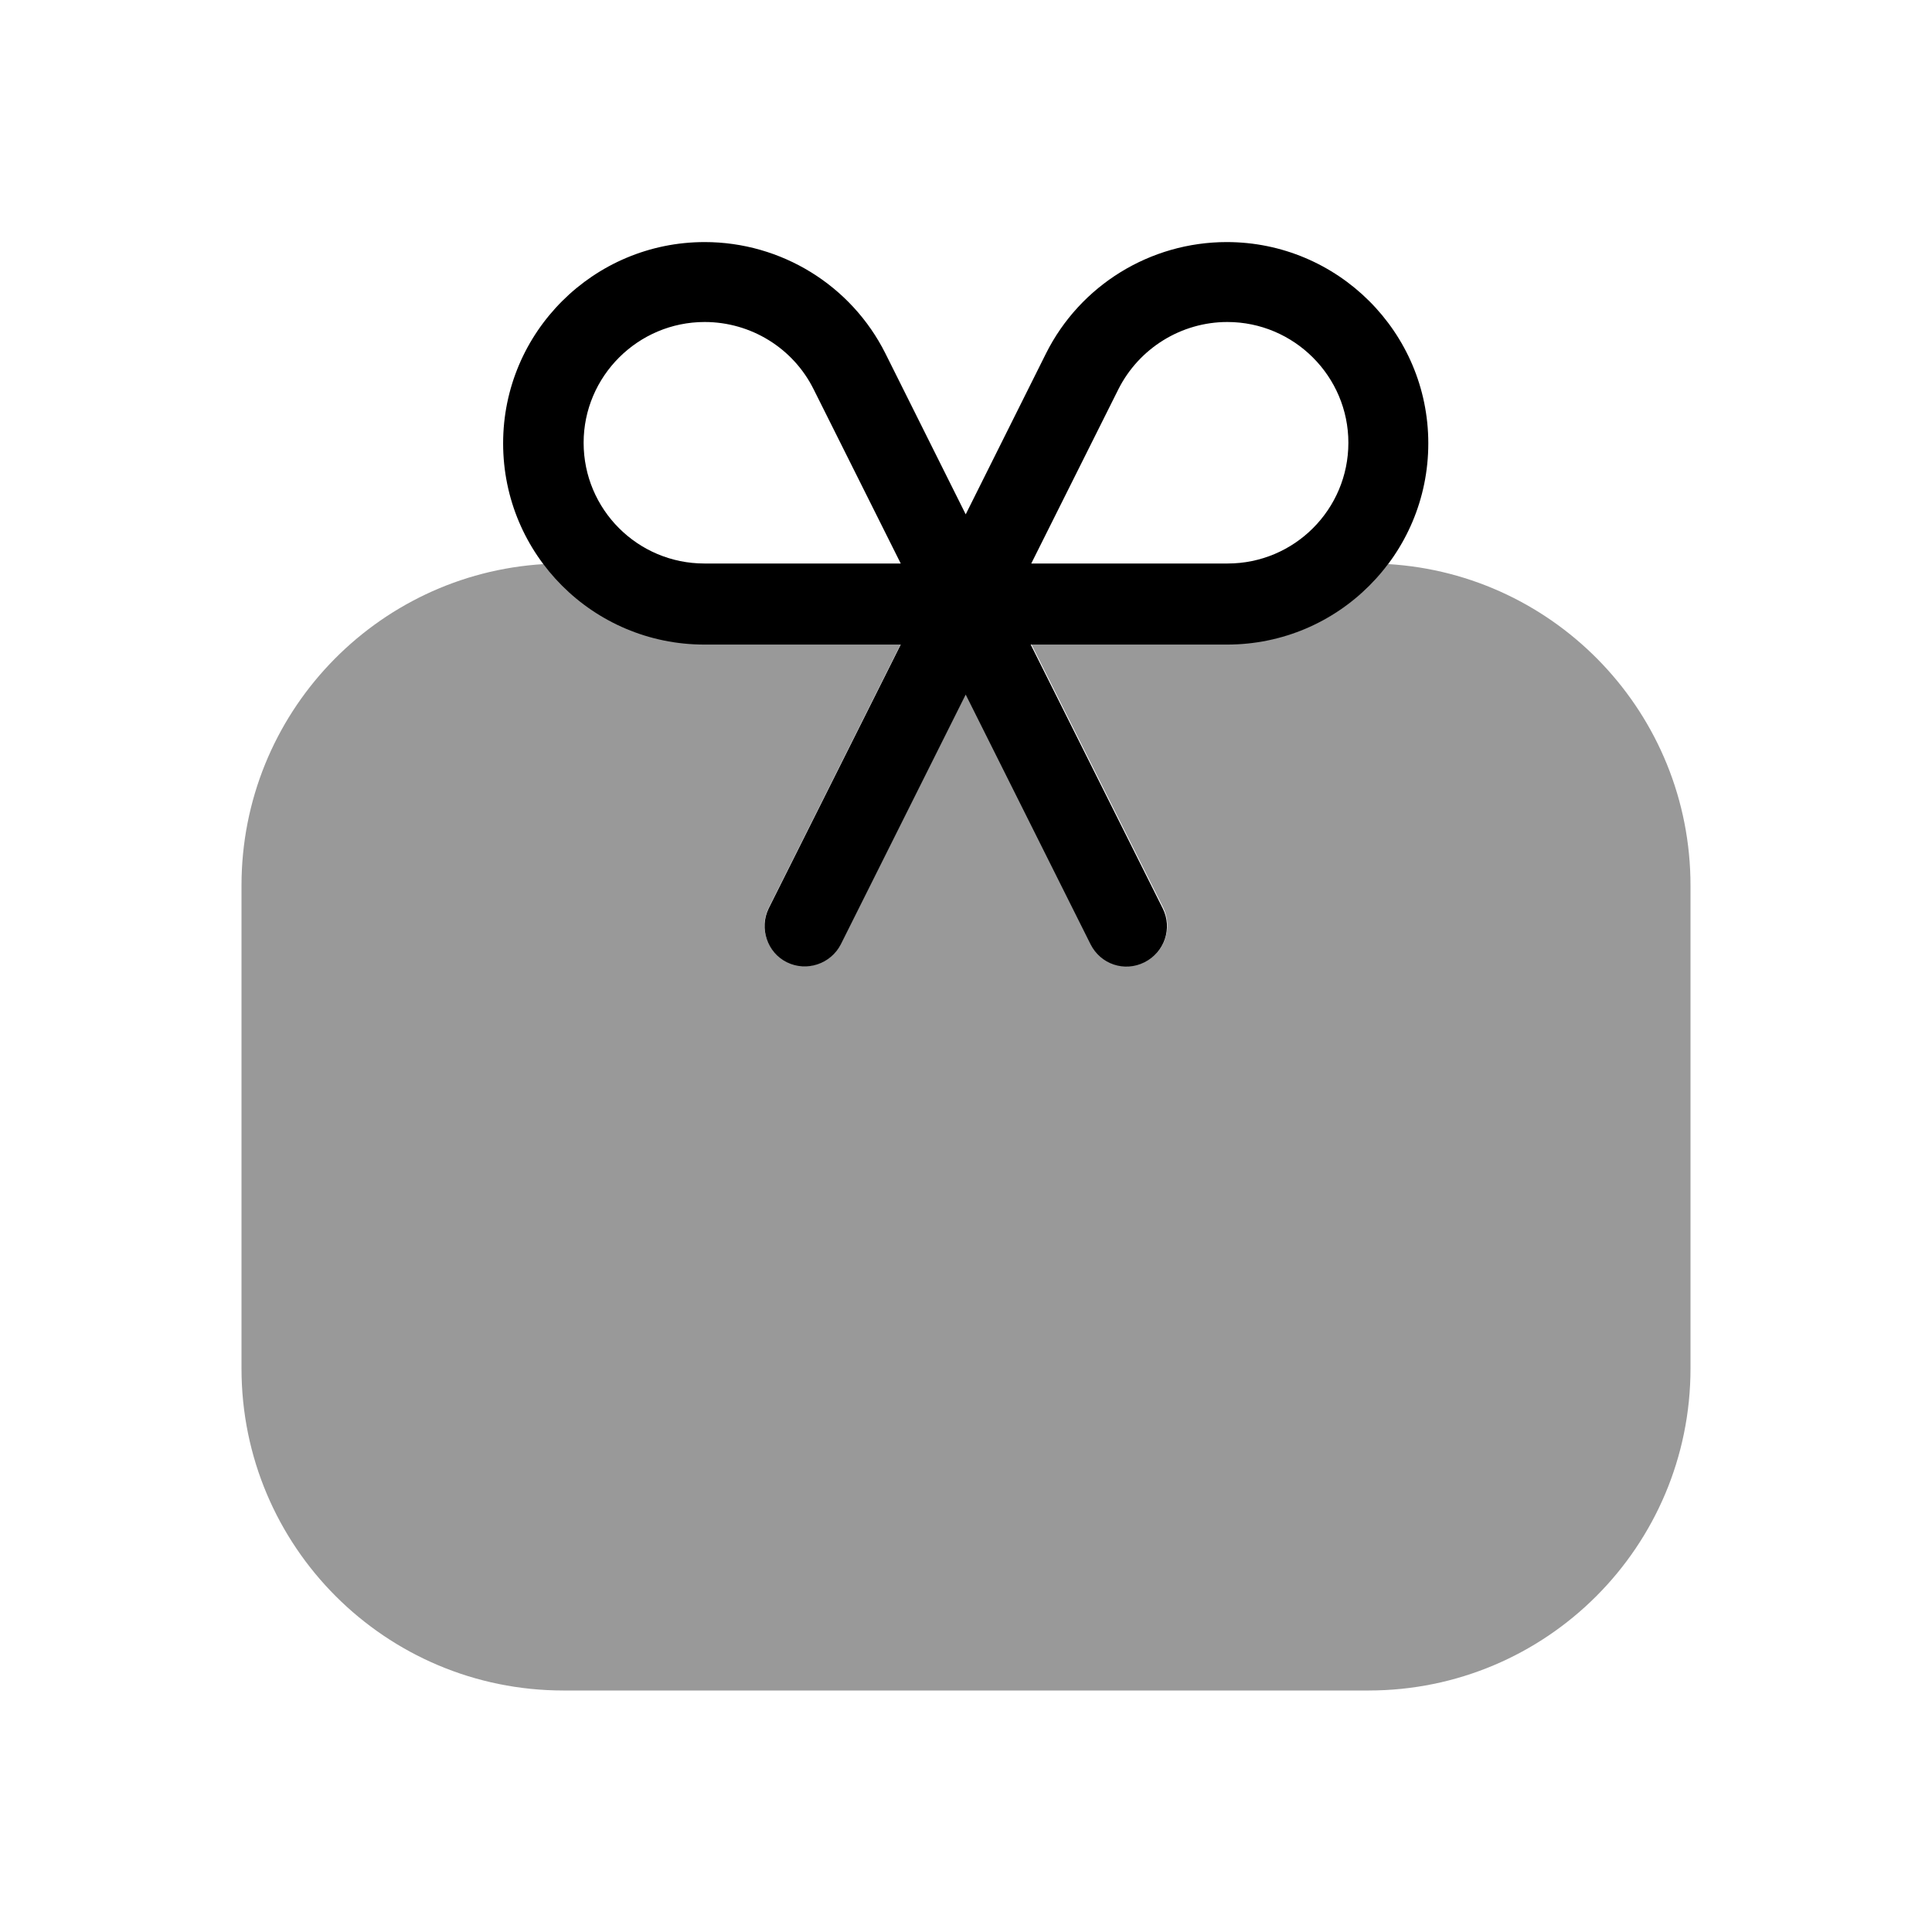
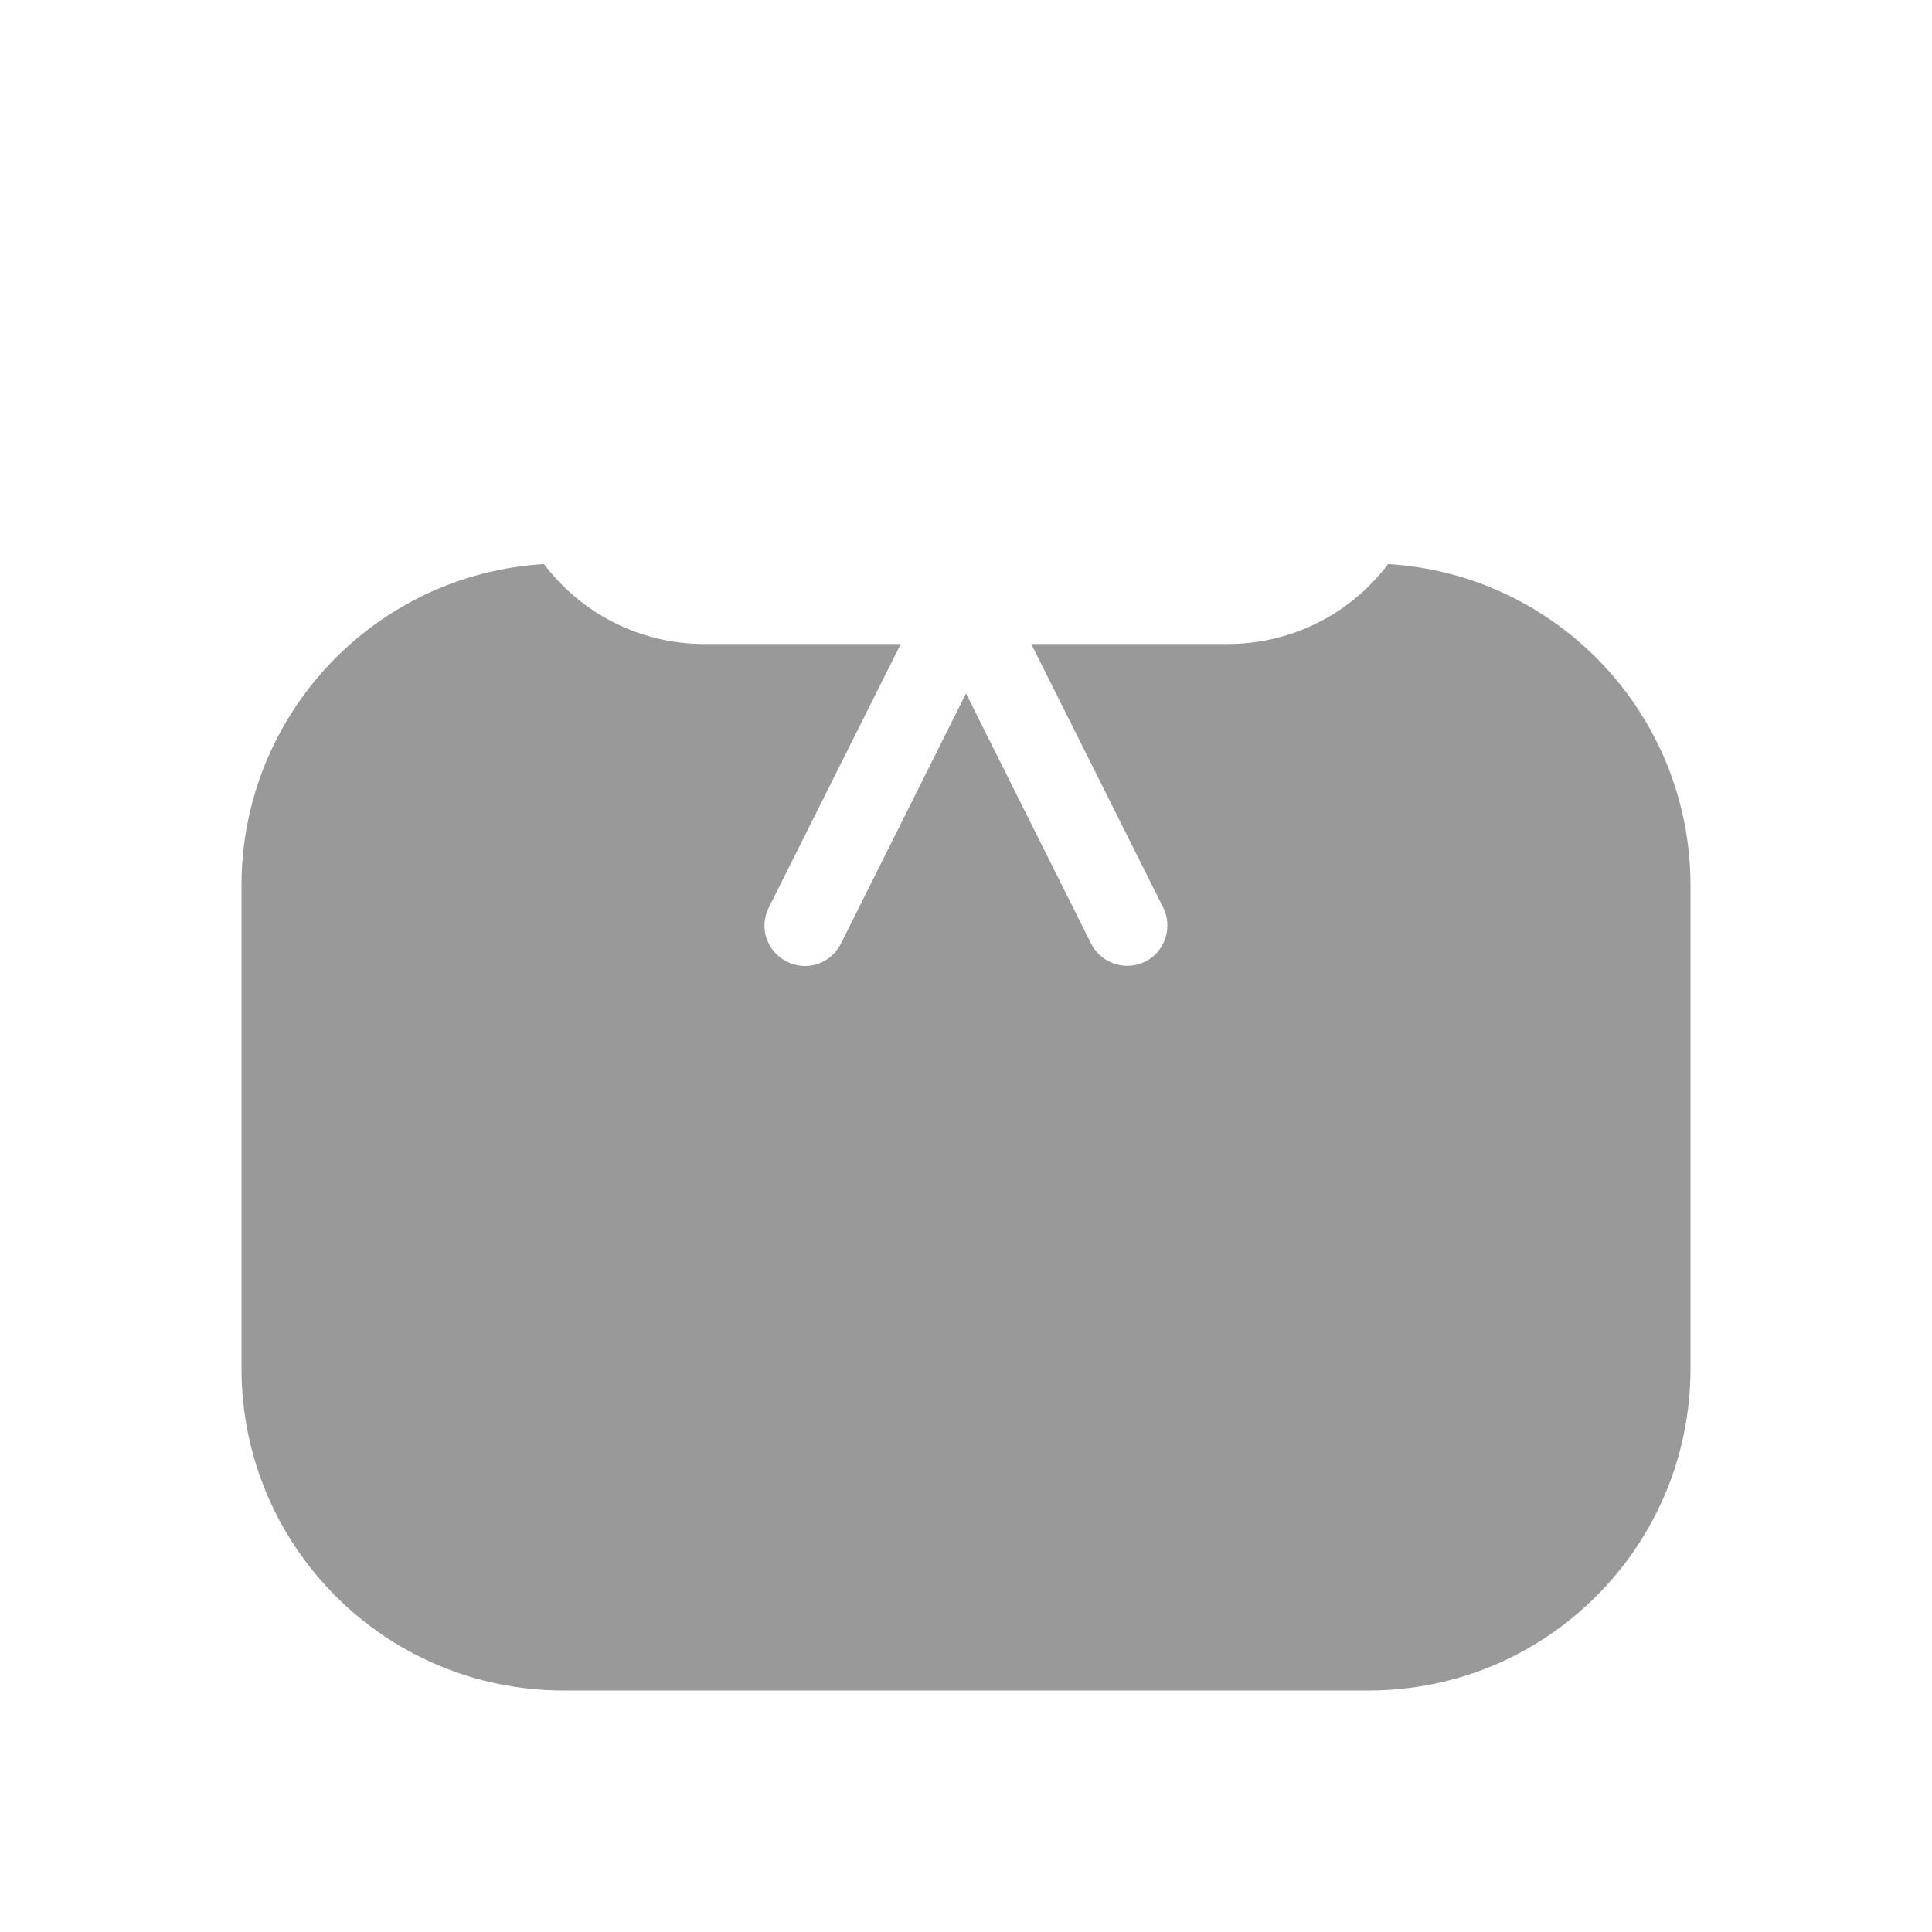
<svg xmlns="http://www.w3.org/2000/svg" viewBox="0 0 672 672">
  <path opacity=".4" fill="currentColor" d="M84 308C84 248.4 130.5 199.7 189.2 196.2C202 213.1 222.2 224 245 224L313.3 224L267.4 315.7C263.9 322.6 266.7 331 273.7 334.5C280.7 338 289 335.2 292.5 328.2L336 241.2L379.5 328.2C383 335.1 391.4 337.9 398.3 334.5C405.2 331.1 408 322.6 404.6 315.7L358.7 224L427 224C449.8 224 470.1 213.1 482.8 196.2C541.5 199.7 588 248.4 588 308L588 476C588 537.9 537.9 588 476 588L196 588C134.1 588 84 537.9 84 476L84 308z" />
-   <path fill="currentColor" d="M283 135.4C275.9 121.1 261.2 112 245.1 112C221.9 112 203 130.9 203 154C203 177.2 221.8 196 245 196L313.3 196L283 135.4zM336 241.4L292.5 328.4C289 335.3 280.6 338.1 273.7 334.7C266.8 331.3 264 322.8 267.4 315.9L313.3 224.2L245 224.2C206.3 224.2 175 192.9 175 154.2C175 115.5 206.5 84.2 245.1 84.2C271.7 84.2 296.1 99.2 308 123L335.9 178.9L363.8 123C375.7 99.2 400.1 84.2 426.7 84.2C465.3 84.2 496.8 115.5 496.8 154.2C496.8 192.9 465.5 224.2 426.8 224.2L358.5 224.2L404.4 315.9C407.9 322.8 405.1 331.2 398.1 334.7C391.1 338.2 382.8 335.4 379.3 328.4L335.8 241.4zM364 196L427 196C450.2 196 469 177.2 469 154C469 130.9 450.1 112 426.9 112C410.9 112 396.2 121.1 389 135.4L358.7 196L364 196z" />
</svg>